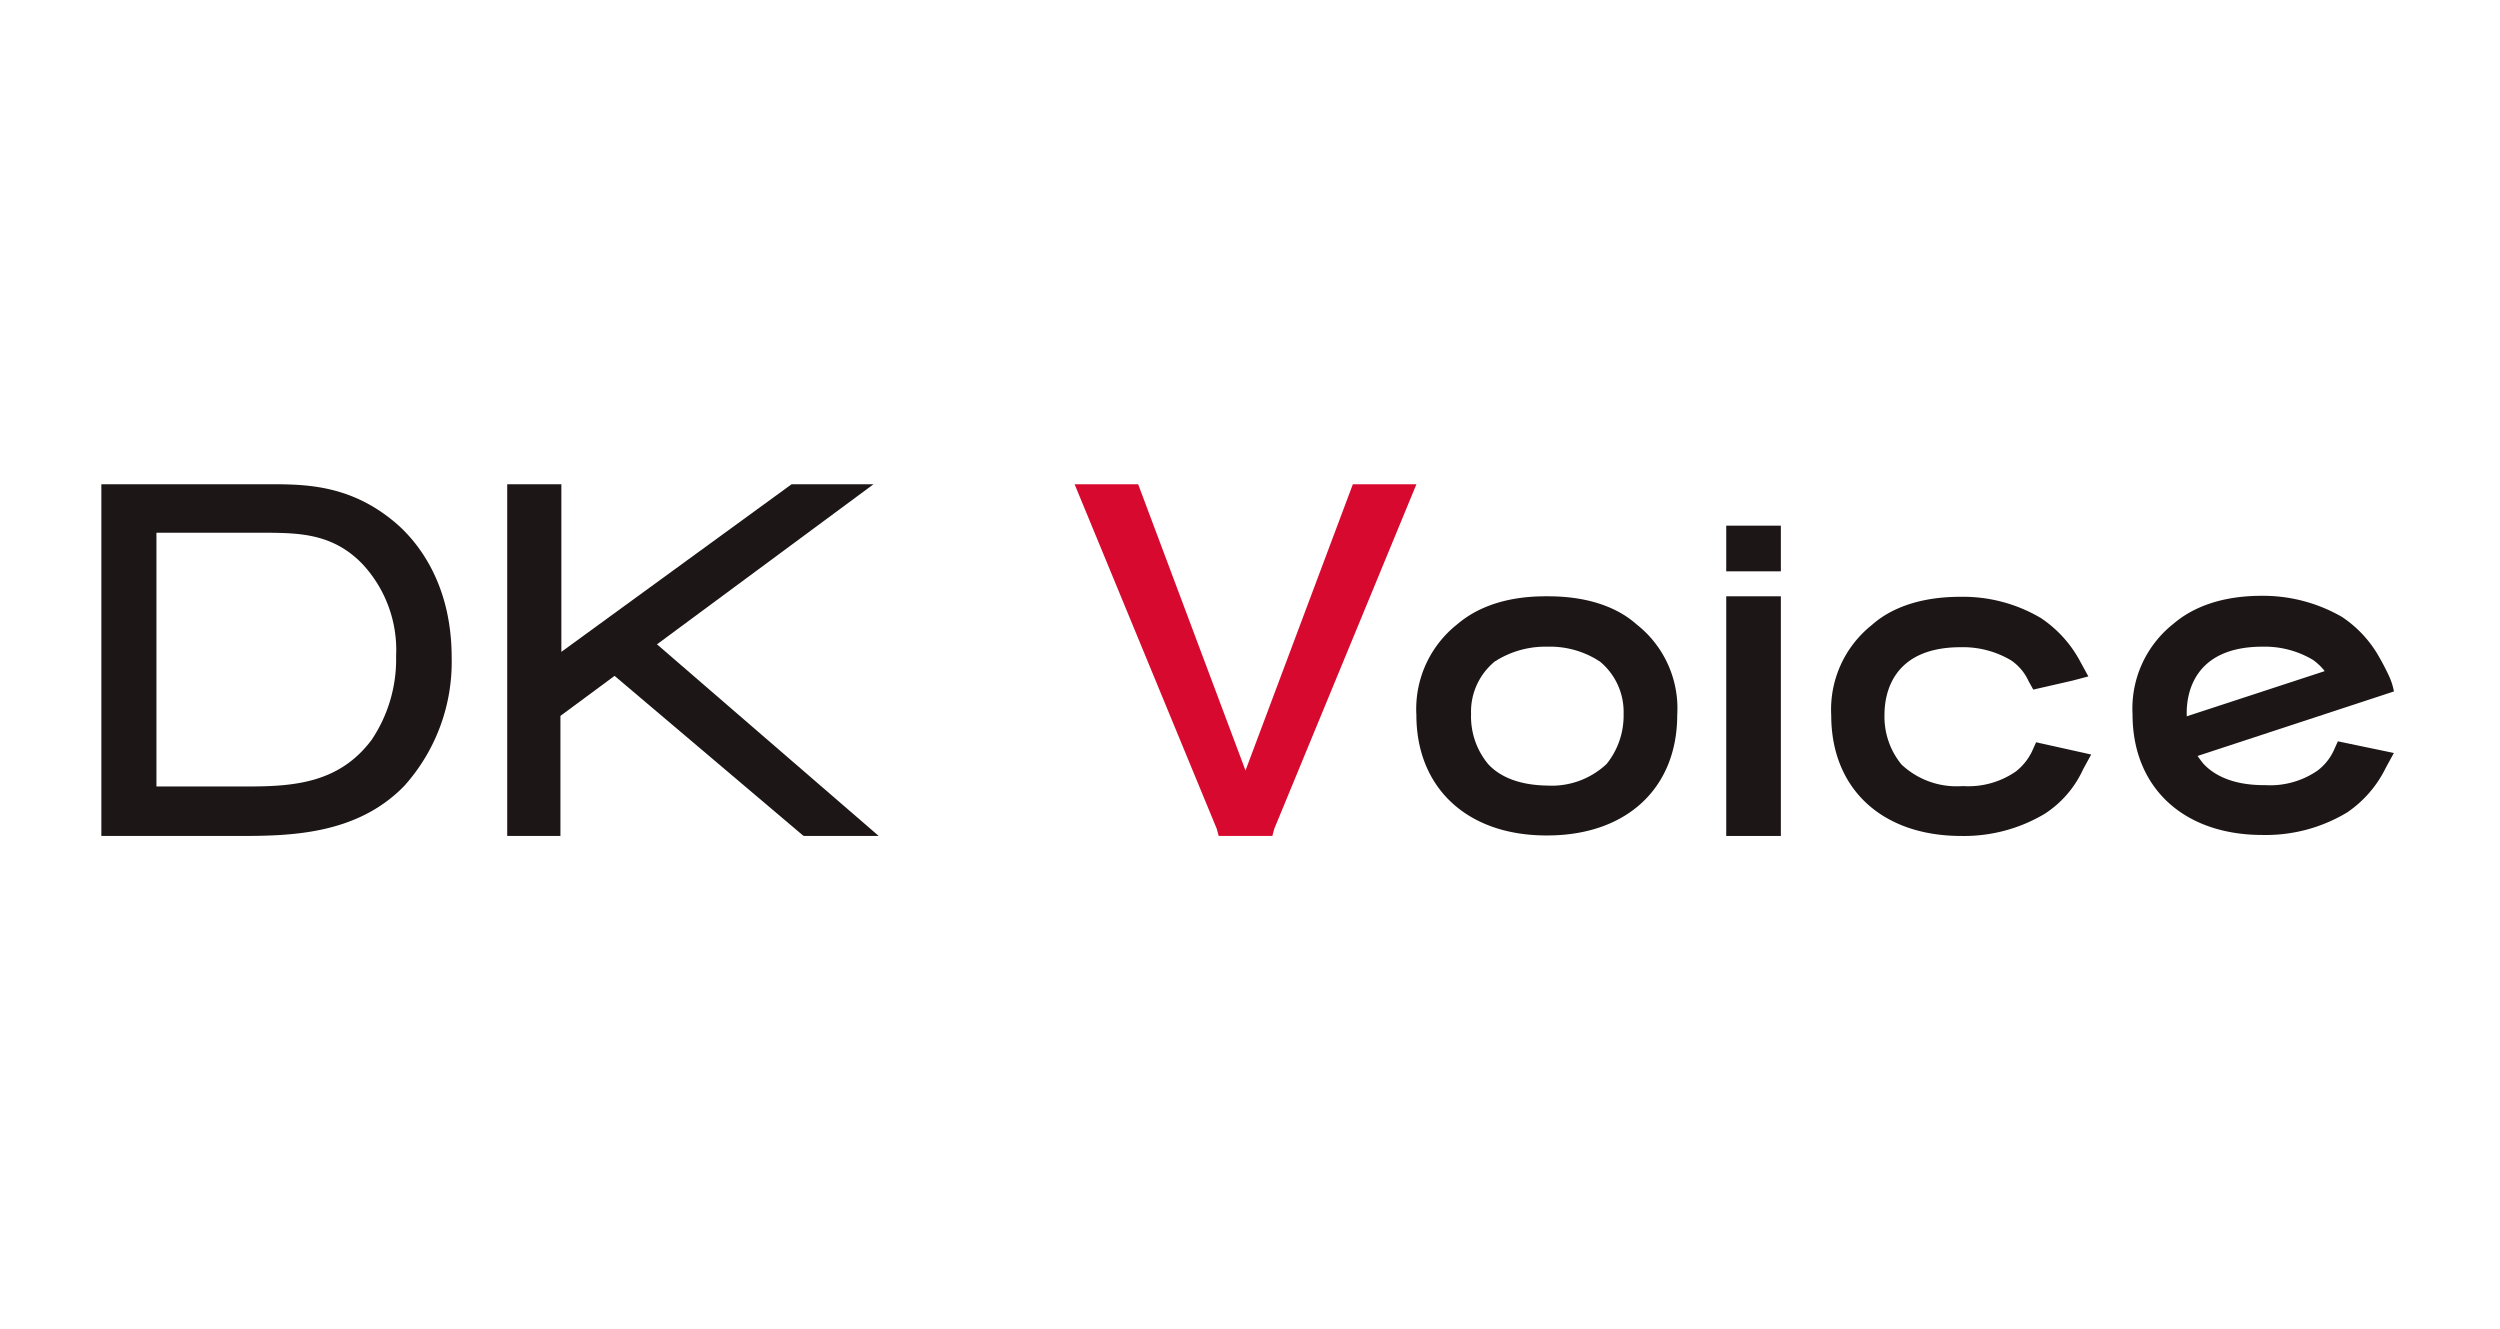
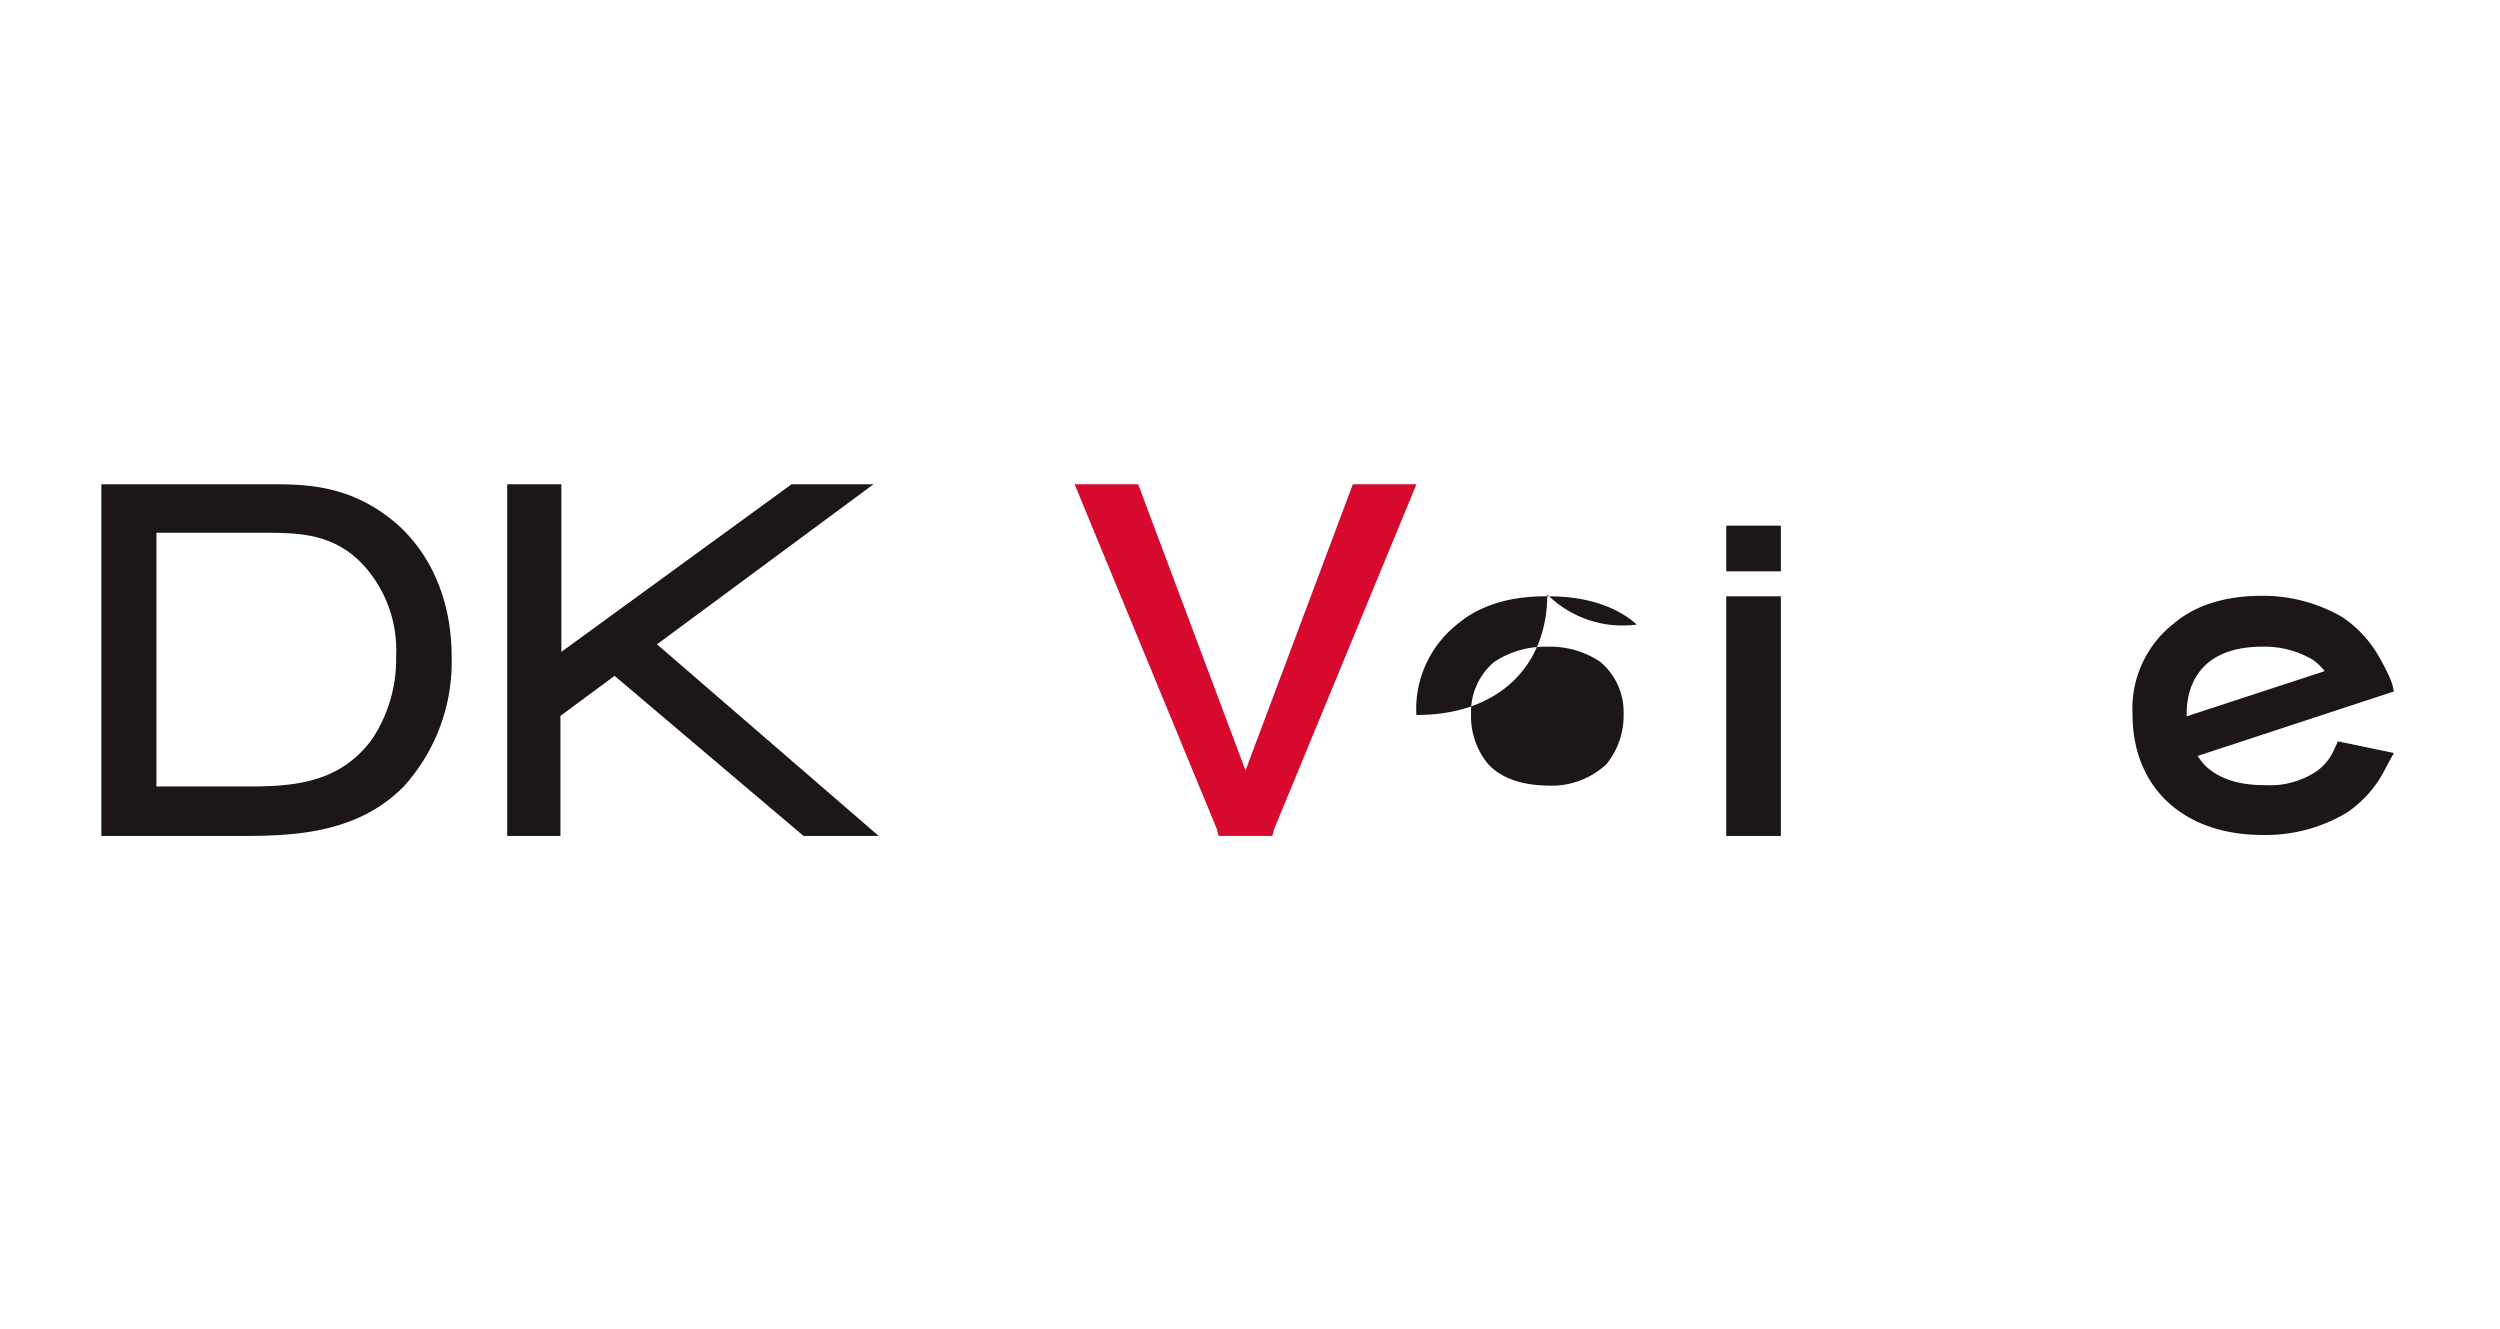
<svg xmlns="http://www.w3.org/2000/svg" width="222" height="118" viewBox="0 0 222 118">
  <g id="pickupCard_logo2" transform="translate(-124 -2167)">
-     <rect id="area" width="222" height="118" transform="translate(124 2167)" fill="none" />
    <g id="logo_dk_voice" transform="translate(133 2210)">
      <g id="グループ_2529" data-name="グループ 2529">
        <g id="グループ_2528" data-name="グループ 2528">
          <g id="グループ_2527" data-name="グループ 2527">
            <path id="パス_15386" data-name="パス 15386" d="M26.174,3.47C22.118,0,18.062,0,14.8,0H0V31.233H12c4.474,0,10.62,0,14.927-4.474a16.475,16.475,0,0,0,4.181-11.373c0-6.648-3.094-10.327-4.934-11.916m0,11.791A12.83,12.83,0,0,1,24,22.7c-2.843,3.8-6.815,4.139-10.955,4.139H4.892V4.307H14.968c2.634.042,5.645.084,8.237,2.8a11.2,11.2,0,0,1,2.969,8.153" fill="#1c1616" />
            <path id="パス_15387" data-name="パス 15387" d="M99.5,14.216,118.729,0h-7.275L91.008,14.885V0H86.2V31.233h4.725V20.571l4.808-3.554,16.683,14.132.125.084h6.648Z" transform="translate(-50.159)" fill="#1c1616" />
          </g>
        </g>
      </g>
      <path id="パス_15388" data-name="パス 15388" d="M219.494,31.233h4.766l.167-.627L237.055,0H231.41l-9.533,25.421L212.344,0H206.7l12.627,30.606Z" transform="translate(-120.276)" fill="#d7092f" />
-       <path id="パス_15389" data-name="パス 15389" d="M378.94,45.14c-7.024,0-11.54-4.181-11.54-10.7a9.587,9.587,0,0,1,3.6-8.028c.711-.627,2.969-2.509,7.86-2.509a13.581,13.581,0,0,1,7.15,1.882,10.644,10.644,0,0,1,3.512,3.888l.711,1.3-1.422.376-3.47.794-.418-.753a4.454,4.454,0,0,0-1.547-1.84,8.363,8.363,0,0,0-4.474-1.171c-6.1,0-6.773,4.181-6.773,5.979a6.7,6.7,0,0,0,1.505,4.432,7.131,7.131,0,0,0,5.394,1.923h.125a7.391,7.391,0,0,0,4.641-1.3,5.048,5.048,0,0,0,1.422-1.756l.376-.836,4.892,1.087-.711,1.3a9.288,9.288,0,0,1-3.429,3.972A14.007,14.007,0,0,1,378.94,45.14Z" transform="translate(-213.786 -13.907)" fill="#1c1616" />
-       <path id="パス_15390" data-name="パス 15390" d="M298.868,26.309c-.711-.627-2.969-2.509-7.861-2.509h-.251c-4.892,0-7.15,1.923-7.861,2.509a9.587,9.587,0,0,0-3.6,8.028c0,6.481,4.516,10.7,11.54,10.7h.084c7.024,0,11.54-4.181,11.54-10.7A9.475,9.475,0,0,0,298.868,26.309Zm-2.676,12.376a7.1,7.1,0,0,1-5.268,1.923c-2.927-.042-4.474-1.045-5.268-1.923a6.62,6.62,0,0,1-1.505-4.432,5.76,5.76,0,0,1,2.132-4.683.913.913,0,0,0,.209-.125,8.313,8.313,0,0,1,4.432-1.171,8.077,8.077,0,0,1,4.432,1.171.914.914,0,0,0,.209.125,5.809,5.809,0,0,1,2.132,4.683A6.842,6.842,0,0,1,296.192,38.685Z" transform="translate(-162.521 -13.849)" fill="#1c1616" />
+       <path id="パス_15390" data-name="パス 15390" d="M298.868,26.309c-.711-.627-2.969-2.509-7.861-2.509h-.251c-4.892,0-7.15,1.923-7.861,2.509a9.587,9.587,0,0,0-3.6,8.028h.084c7.024,0,11.54-4.181,11.54-10.7A9.475,9.475,0,0,0,298.868,26.309Zm-2.676,12.376a7.1,7.1,0,0,1-5.268,1.923c-2.927-.042-4.474-1.045-5.268-1.923a6.62,6.62,0,0,1-1.505-4.432,5.76,5.76,0,0,1,2.132-4.683.913.913,0,0,0,.209-.125,8.313,8.313,0,0,1,4.432-1.171,8.077,8.077,0,0,1,4.432,1.171.914.914,0,0,0,.209.125,5.809,5.809,0,0,1,2.132,4.683A6.842,6.842,0,0,1,296.192,38.685Z" transform="translate(-162.521 -13.849)" fill="#1c1616" />
      <path id="パス_15391" data-name="パス 15391" d="M449.253,37.456a4.7,4.7,0,0,1-1.422,1.756,7.391,7.391,0,0,1-4.641,1.3h-.125c-3.01,0-4.6-1.045-5.394-1.923-.167-.209-.334-.418-.5-.669l17.435-5.728a5.58,5.58,0,0,0-.46-1.422h0A21.867,21.867,0,0,0,453.1,28.8h0a10.381,10.381,0,0,0-3.094-3.219,14,14,0,0,0-7.15-1.882c-4.892,0-7.15,1.923-7.86,2.509a9.587,9.587,0,0,0-3.6,8.028c0,6.481,4.516,10.7,11.54,10.7a13.991,13.991,0,0,0,7.526-2.007,10.2,10.2,0,0,0,3.429-3.972l.711-1.3L449.63,36.62Zm-6.313-9.24a8.363,8.363,0,0,1,4.474,1.171,4.831,4.831,0,0,1,1.045,1L436.208,34.4v-.167C436.167,32.4,436.836,28.216,442.94,28.216Z" transform="translate(-251.026 -13.791)" fill="#1c1616" />
      <rect id="長方形_1775" data-name="長方形 1775" width="4.85" height="21.282" transform="translate(144.29 9.951)" fill="#1c1616" />
      <rect id="長方形_1776" data-name="長方形 1776" width="4.85" height="4.056" transform="translate(144.29 3.679)" fill="#1c1616" />
    </g>
  </g>
</svg>